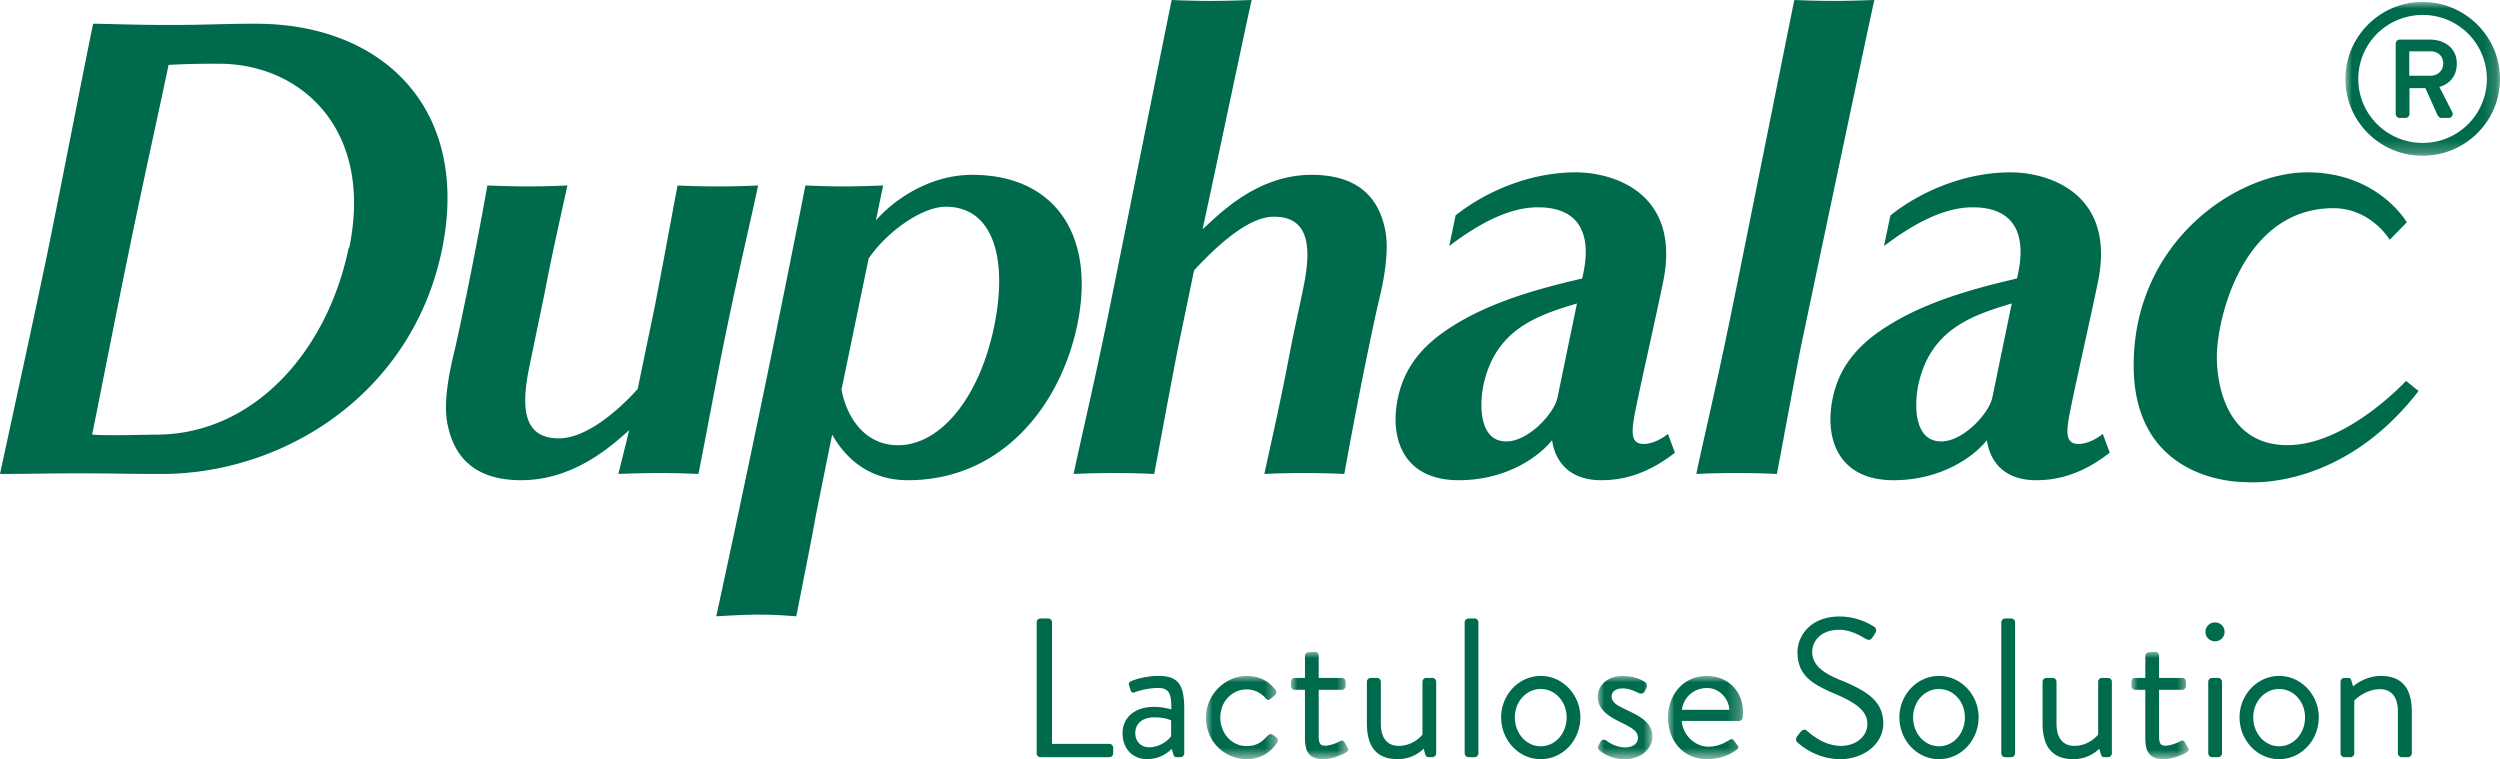
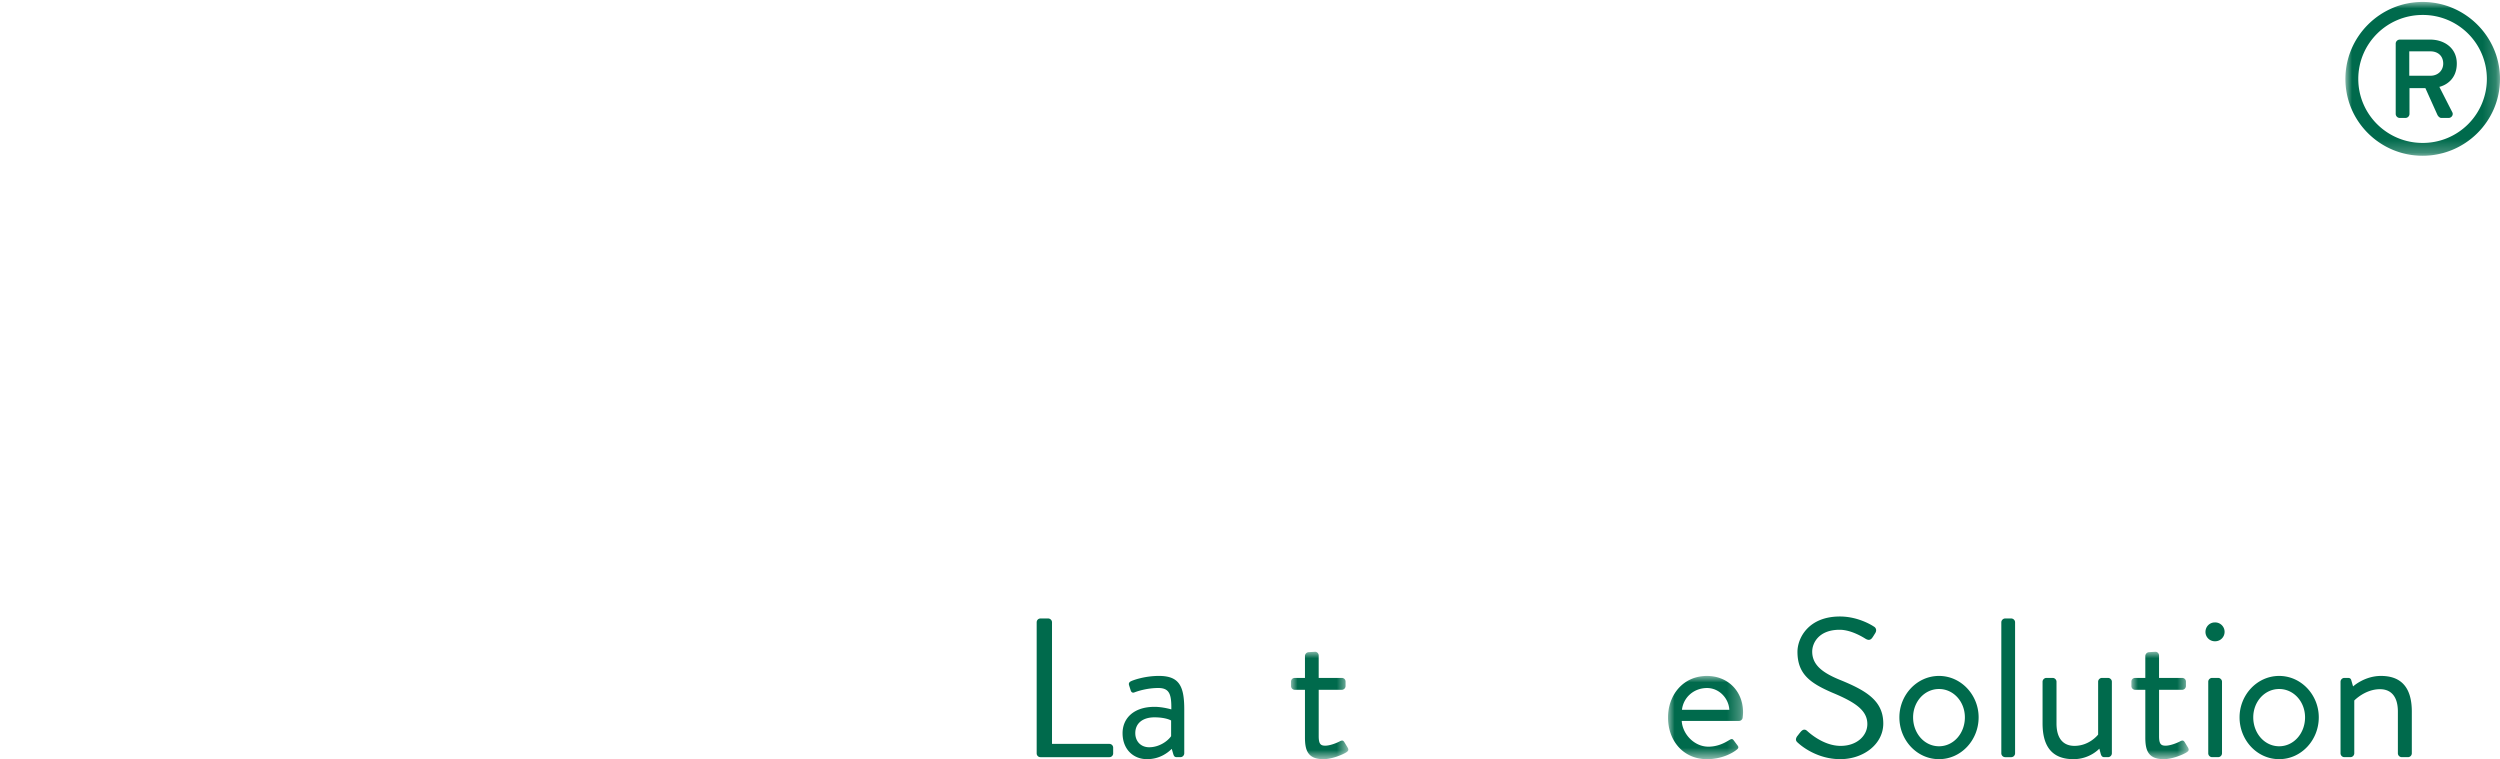
<svg xmlns="http://www.w3.org/2000/svg" xmlns:xlink="http://www.w3.org/1999/xlink" width="191" height="58">
  <defs>
    <path id="a" d="M0 0h4.379v8.206H0z" />
-     <path id="c" d="M0 0h5.494v6.359H0z" />
    <path id="e" d="M0 0h4.379v8.206H0z" />
    <path id="g" d="M0 0h4.184v6.358H0z" />
    <path id="i" d="M0 0h5.733v6.358H0z" />
    <path id="k" d="M0 0h11.812v11.753H0z" />
  </defs>
  <g fill="none" fill-rule="evenodd">
    <path fill="#006A4C" d="M174.129 57.015c1.109 0 1.977-.984 1.977-2.21 0-1.197-.868-2.165-1.977-2.165-1.111 0-1.98.968-1.98 2.165 0 1.226.869 2.21 1.98 2.21m0-5.374c1.687 0 3.026 1.454 3.026 3.164 0 1.742-1.339 3.195-3.026 3.195-1.69 0-3.027-1.453-3.027-3.195 0-1.71 1.337-3.164 3.027-3.164M137.296 56.26c.076-.092.151-.197.228-.289.153-.196.32-.318.532-.137.107.092 1.217 1.151 2.571 1.151 1.233 0 2.038-.772 2.038-1.665 0-1.045-.912-1.665-2.66-2.393-1.675-.724-2.679-1.406-2.679-3.132 0-1.03.822-2.695 3.241-2.695 1.49 0 2.6.772 2.6.772.092.046.274.227.092.515-.06.09-.12.196-.184.288-.136.213-.287.272-.53.137-.108-.063-1.066-.698-1.995-.698-1.61 0-2.097 1.03-2.097 1.666 0 1.013.775 1.603 2.053 2.135 2.054.831 3.377 1.603 3.377 3.359 0 1.576-1.507 2.725-3.287 2.725-1.795 0-3.011-1.044-3.208-1.225-.123-.107-.274-.227-.092-.515M178.817 52.08c0-.151.136-.287.29-.287h.289c.136 0 .212.06.243.182l.136.469s.868-.803 2.13-.803c1.766 0 2.358 1.151 2.358 2.726v3.193a.297.297 0 0 1-.29.287h-.486a.299.299 0 0 1-.289-.287v-3.193c0-1.151-.517-1.712-1.368-1.712-1.141 0-1.963.864-1.963.864v4.04a.299.299 0 0 1-.29.288h-.47a.297.297 0 0 1-.29-.287v-5.48ZM148.14 57.015c1.11 0 1.977-.984 1.977-2.21 0-1.197-.868-2.165-1.977-2.165-1.11 0-1.979.968-1.979 2.165 0 1.226.868 2.21 1.98 2.21m0-5.374c1.687 0 3.026 1.454 3.026 3.164 0 1.742-1.34 3.195-3.027 3.195-1.69 0-3.027-1.453-3.027-3.195 0-1.71 1.338-3.164 3.027-3.164M152.902 47.54c0-.153.138-.288.289-.288h.471c.153 0 .29.135.29.288v10.02a.297.297 0 0 1-.29.288h-.471a.299.299 0 0 1-.29-.288V47.54ZM156.052 52.08c0-.151.138-.287.29-.287h.486c.153 0 .289.136.289.287v3.194c0 1.15.519 1.71 1.37 1.71 1.155 0 1.81-.862 1.81-.862V52.08c0-.151.136-.287.289-.287h.471c.152 0 .29.136.29.287v5.48a.299.299 0 0 1-.29.287h-.289c-.167 0-.228-.104-.274-.257l-.105-.394s-.715.804-1.977.804c-1.766 0-2.36-1.136-2.36-2.741v-3.18Z" />
    <g transform="translate(162.837 49.794)">
      <mask id="b" fill="#fff">
        <use xlink:href="#a" />
      </mask>
      <path fill="#006A4C" d="M1.065 2.907H.289A.288.288 0 0 1 0 2.619v-.334C0 2.12.12 2 .29 2h.775V.32a.3.3 0 0 1 .29-.289L1.84 0c.153 0 .274.135.274.288v1.711h1.764c.168 0 .29.12.29.286v.334c0 .15-.122.288-.29.288H2.115v3.541c0 .607.151.727.502.727.38 0 .912-.225 1.11-.332.229-.122.288-.03.365.09l.23.379c.107.181.059.272-.108.377-.212.138-1.034.517-1.749.517-1.218 0-1.4-.728-1.4-1.666V2.907Z" mask="url(#b)" />
    </g>
    <path fill="#006A4C" d="M168.71 52.08c0-.151.138-.287.29-.287h.471c.151 0 .29.136.29.287v5.48a.299.299 0 0 1-.29.287H169a.299.299 0 0 1-.29-.287v-5.48Zm-.212-3.8c0-.407.318-.726.714-.726a.72.72 0 1 1 0 1.439.713.713 0 0 1-.714-.712ZM79.203 47.54c0-.153.12-.288.29-.288h.593c.151 0 .287.135.287.288v9.294h4.383c.167 0 .29.135.29.286v.44a.288.288 0 0 1-.29.288h-5.264a.287.287 0 0 1-.29-.288V47.54ZM87.8 57.09c.76 0 1.415-.468 1.673-.847v-1.196c-.182-.106-.609-.242-1.277-.242-.853 0-1.46.423-1.46 1.21 0 .607.41 1.076 1.063 1.076m.397-3.088c.653 0 1.293.196 1.293.196.015-1.119-.121-1.635-.989-1.635-.837 0-1.551.228-1.825.333-.153.063-.245-.013-.29-.15l-.12-.38c-.062-.18.029-.27.165-.331.092-.046.975-.395 2.114-.395 1.554 0 1.933.787 1.933 2.558v3.36a.297.297 0 0 1-.29.288H89.9c-.167 0-.213-.09-.259-.226l-.12-.41c-.32.32-.945.789-1.887.789-1.066 0-1.87-.772-1.87-1.984 0-1.15.866-2.013 2.433-2.013" />
    <g transform="translate(92.135 51.641)">
      <mask id="d" fill="#fff">
        <use xlink:href="#c" />
      </mask>
      <path fill="#006A4C" d="M3.136 0c.911 0 1.626.364 2.174 1.06.107.135.076.316-.061.423l-.29.244c-.228.211-.302.06-.44-.063a1.88 1.88 0 0 0-1.4-.635c-1.14 0-2.022.938-2.022 2.15 0 1.21.868 2.18 2.006 2.18.916 0 1.264-.454 1.615-.788.182-.181.289-.15.456-.029l.166.12c.154.105.198.273.106.424a2.723 2.723 0 0 1-2.327 1.273C1.43 6.359 0 5.01 0 3.195 0 1.407 1.477 0 3.136 0" mask="url(#d)" />
    </g>
    <g transform="translate(98.634 49.794)">
      <mask id="f" fill="#fff">
        <use xlink:href="#e" />
      </mask>
      <path fill="#006A4C" d="M1.065 2.907H.289A.288.288 0 0 1 0 2.619v-.334C0 2.12.12 2 .29 2h.775V.32a.3.3 0 0 1 .29-.289L1.84 0c.153 0 .274.135.274.288v1.711h1.764c.168 0 .29.12.29.286v.334c0 .15-.122.288-.29.288H2.115v3.541c0 .607.153.727.502.727.38 0 .912-.225 1.109-.332.23-.122.29-.03.366.09l.23.379c.107.181.059.272-.106.377-.214.138-1.036.517-1.75.517-1.219 0-1.401-.728-1.401-1.666V2.907Z" mask="url(#f)" />
    </g>
-     <path fill="#006A4C" d="M104.43 52.08c0-.151.138-.287.29-.287h.486c.153 0 .29.136.29.287v3.194c0 1.15.518 1.71 1.37 1.71 1.154 0 1.81-.862 1.81-.862V52.08c0-.151.135-.287.289-.287h.47c.152 0 .29.136.29.287v5.48a.299.299 0 0 1-.29.287h-.288c-.167 0-.228-.104-.274-.257l-.106-.394s-.714.804-1.977.804c-1.766 0-2.36-1.136-2.36-2.741v-3.18ZM111.9 47.54c0-.153.138-.288.29-.288h.47c.154 0 .29.135.29.288v10.02a.297.297 0 0 1-.29.288h-.47a.299.299 0 0 1-.29-.288V47.54ZM117.714 57.015c1.109 0 1.977-.984 1.977-2.21 0-1.197-.868-2.165-1.977-2.165-1.111 0-1.979.968-1.979 2.165 0 1.226.868 2.21 1.979 2.21m0-5.374c1.687 0 3.026 1.454 3.026 3.164 0 1.742-1.339 3.195-3.026 3.195-1.69 0-3.027-1.453-3.027-3.195 0-1.71 1.337-3.164 3.027-3.164" />
    <g transform="translate(122.064 51.642)">
      <mask id="h" fill="#fff">
        <use xlink:href="#g" />
      </mask>
-       <path fill="#006A4C" d="M.03 5.358c.062-.091.17-.303.215-.379.075-.12.243-.149.41-.044 0 0 .653.528 1.43.528.624 0 .99-.316.99-.724 0-.532-.457-.772-1.34-1.213C.93 3.134 0 2.604 0 1.574 0 .94.517 0 1.933 0c.79 0 1.398.273 1.687.469.138.091.184.303.092.47l-.12.241a.337.337 0 0 1-.443.137S2.496.953 1.933.953c-.684 0-.868.349-.868.606 0 .5.502.728 1.128 1.03 1.048.499 1.99.97 1.99 2.058 0 .879-.852 1.712-2.099 1.712a3.094 3.094 0 0 1-1.977-.683.303.303 0 0 1-.076-.318" mask="url(#h)" />
    </g>
    <g transform="translate(127.436 51.642)">
      <mask id="j" fill="#fff">
        <use xlink:href="#i" />
      </mask>
      <path fill="#006A4C" d="M4.685 2.589C4.64 1.709 3.91.923 2.981.923c-1.02 0-1.809.726-1.916 1.666h3.62ZM2.981 0C4.58 0 5.733 1.18 5.733 2.77c0 .106-.015.303-.028.41a.28.28 0 0 1-.276.255H1.048c.061 1.016.96 1.969 2.04 1.969.64 0 1.155-.242 1.506-.454.212-.122.304-.198.425-.03.092.12.168.227.26.347.106.137.165.228-.063.393-.364.287-1.186.699-2.235.699C1.14 6.359 0 4.919 0 3.179 0 1.468 1.14 0 2.98 0Z" mask="url(#j)" />
    </g>
    <g transform="translate(179.188 .148)">
      <mask id="l" fill="#fff">
        <use xlink:href="#k" />
      </mask>
      <path fill="#006A4C" d="M5.897 0c3.254 0 5.915 2.648 5.915 5.885 0 3.237-2.66 5.868-5.915 5.868C2.647 11.753 0 9.122 0 5.885 0 2.648 2.647 0 5.897 0Zm0 10.772a4.892 4.892 0 0 0 4.912-4.887A4.884 4.884 0 0 0 5.897.995C3.187.995.985 3.173.985 5.885c0 2.697 2.202 4.887 4.912 4.887ZM3.843 3.188c0-.164.135-.31.313-.31h2.335c1.015 0 2.02.604 2.02 1.83 0 1.224-.87 1.668-1.333 1.781.328.638.658 1.294.985 1.93.114.196-.048.444-.276.444h-.56c-.13 0-.246-.134-.295-.23l-.92-2.046H4.897V8.55a.313.313 0 0 1-.314.314h-.426a.315.315 0 0 1-.313-.314V3.188Zm2.648 2.451c.605 0 .983-.423.983-.93 0-.558-.378-.934-.983-.934H4.88V5.64h1.61Z" mask="url(#l)" />
    </g>
-     <path fill="#006A4C" d="M19.56 1.813c-2.603 0-3.619.094-6.696.094-2.65 0-4.922-.094-5.749-.094-.888 4.296-2.586 13.12-3.52 17.651C2.666 23.947 1.029 31.44 0 36.21c1.95 0 3.869-.047 5.95-.047 2.472 0 3.805.047 6.405.047 9.323 0 19.126-6.108 21.41-17.124C35.98 8.348 29.273 1.813 19.56 1.813m7.12 17.121h-.04c-1.65 7.974-7.269 14.174-14.53 14.27-.56 0-2.263.044-2.957.044-.65 0-1.647 0-2.115-.044.426-2.051 1.7-8.632 2.97-14.786 1.049-5.06 2.509-11.69 2.871-13.459.922-.046 1.627-.091 3.837-.091 6.33 0 11.832 5.055 9.964 14.066M51.765 14.17c-.5 2.624-1.047 5.676-1.734 9.206-.403 1.955-.908 4.387-1.312 6.344-1.91 2.102-4.161 3.77-6.024 3.77-2.777 0-2.882-2.433-2.25-5.487.404-1.955.78-3.767 1.156-5.578.585-3.058 1.007-4.864 1.749-8.255-2.142.096-3.706.096-6.115 0a332.213 332.213 0 0 1-1.653 8.634c-.458 2.196-.694 3.34-.975 4.483-.397 1.718-.723 3.72-.41 5.151.47 2.338 1.936 4.25 5.623 4.25 4.25 0 7.247-2.963 8.246-3.818-.327 1.382-.52 2.098-.822 3.339 2.624-.095 3.794-.095 6.117 0 .343-1.67 1.466-7.725 2.04-10.497 1.253-6.052 2.027-9.157 2.516-11.542a65.395 65.395 0 0 1-6.152 0M74.271 13.357c-3.251 0-5.988 1.91-7.351 3.483l.551-2.67c-2.533.097-3.53.097-5.938 0a1828.564 1828.564 0 0 1-3.152 15.648 1913.983 1913.983 0 0 1-3.658 17.268c2.412-.144 3.682-.194 6.113 0 0 0 1.876-9.492 1.395-7.158-.711 3.436 1.346-6.724 1.346-6.724.891 1.573 2.618 3.484 5.78 3.484 7.242 0 11.687-5.776 12.951-11.883 1.412-6.822-1.703-11.448-8.037-11.448m1.68 11.596c-1.135 5.481-4.131 9.062-7.338 9.062-2.43 0-3.888-1.96-4.323-4.246l2.074-10.019c1.429-2.097 4.112-3.956 5.888-3.956 3.683 0 4.755 4.053 3.699 9.159M100.193 13.357c-4.422 0-7.434 3.437-8.32 4.15.33-1.383 3.456-16.268 3.755-17.507-2.622.093-3.79.093-6.113 0-.349 1.671-4.332 21.562-4.903 24.33-1.254 6.059-2.095 9.494-2.588 11.88a66.672 66.672 0 0 1 6.157 0c.5-2.628 1.115-6.014 1.8-9.542.414-2.005.839-4.055 1.246-6.012 1.948-2.1 4.23-4.1 6.094-4.1 2.771 0 2.878 2.43 2.244 5.486-.402 1.956-.82 3.769-1.152 5.58-.59 3.056-1.075 5.201-1.819 8.587 2.1-.095 3.702-.095 6.111 0 .594-3.291 1.193-6.39 1.724-8.973.454-2.19.692-3.336.971-4.48.402-1.721.727-3.719.426-5.197-.47-2.341-1.947-4.202-5.633-4.202M143.2 0c-2.62.092-3.791.092-6.114 0-.345 1.671-4.328 21.562-4.903 24.328-1.25 6.063-2.094 9.496-2.586 11.882a65.54 65.54 0 0 1 6.159 0c.498-2.628 1.11-6.016 1.798-9.544.414-2.004 5.35-25.426 5.647-26.665M125.588 33.918c-1.085 0-.964-1-.571-2.908.512-2.482 1.461-6.633 2.041-9.447 1.404-6.774-3.726-8.395-6.674-8.395-3.77 0-7.15 1.669-9.179 3.289l-.483 2.341c2.006-1.528 4.429-2.96 6.768-2.96 3.34 0 4.172 2.244 3.386 5.44-2.646.62-6.483 1.568-9.559 3.429-2.417 1.437-3.987 3.155-4.525 5.727-.65 3.147.49 6.254 4.651 6.254 3.514 0 6.023-1.673 7.134-3.056.252 1.718 1.404 3.056 3.748 3.056 1.172 0 3.204-.193 5.637-2.103l-.53-1.432c-.615.479-1.284.765-1.844.765Zm-6.6-3.528c-.248 1.188-2.208 3.335-3.902 3.335-2.21 0-2-3.095-1.764-4.24.9-4.343 4.153-5.395 7.157-6.3l-1.49 7.205ZM158.805 33.918c-1.084 0-.963-1-.566-2.908.51-2.482 1.458-6.633 2.041-9.447 1.399-6.774-3.73-8.395-6.677-8.395-3.769 0-7.153 1.669-9.177 3.289l-.487 2.341c2.008-1.528 4.429-2.96 6.77-2.96 3.343 0 4.175 2.244 3.385 5.44-2.645.62-6.48 1.568-9.558 3.429-2.416 1.437-3.988 3.155-4.52 5.727-.649 3.147.486 6.254 4.644 6.254 3.515 0 6.028-1.673 7.137-3.056.25 1.718 1.407 3.056 3.748 3.056 1.173 0 3.204-.193 5.64-2.103l-.53-1.432c-.621.479-1.282.765-1.85.765Zm-6.596-3.528c-.247 1.188-2.21 3.335-3.901 3.335-2.21 0-2.002-3.095-1.766-4.24.902-4.343 4.151-5.395 7.156-6.3l-1.489 7.205ZM182.577 18.319l1.302-1.334s-2.188-3.818-7.597-3.818c-5.413 0-13.27 5.3-13.27 14.746 0 9.132 8.503 8.915 8.503 8.915s7.257.816 13.264-6.955l-.96-.773s-4.505 4.91-9.058 4.91c-4.547 0-5.394-4.438-5.394-6.732 0-3.039 2.04-11.372 8.896-11.372 2.878 0 4.314 2.413 4.314 2.413" />
  </g>
</svg>